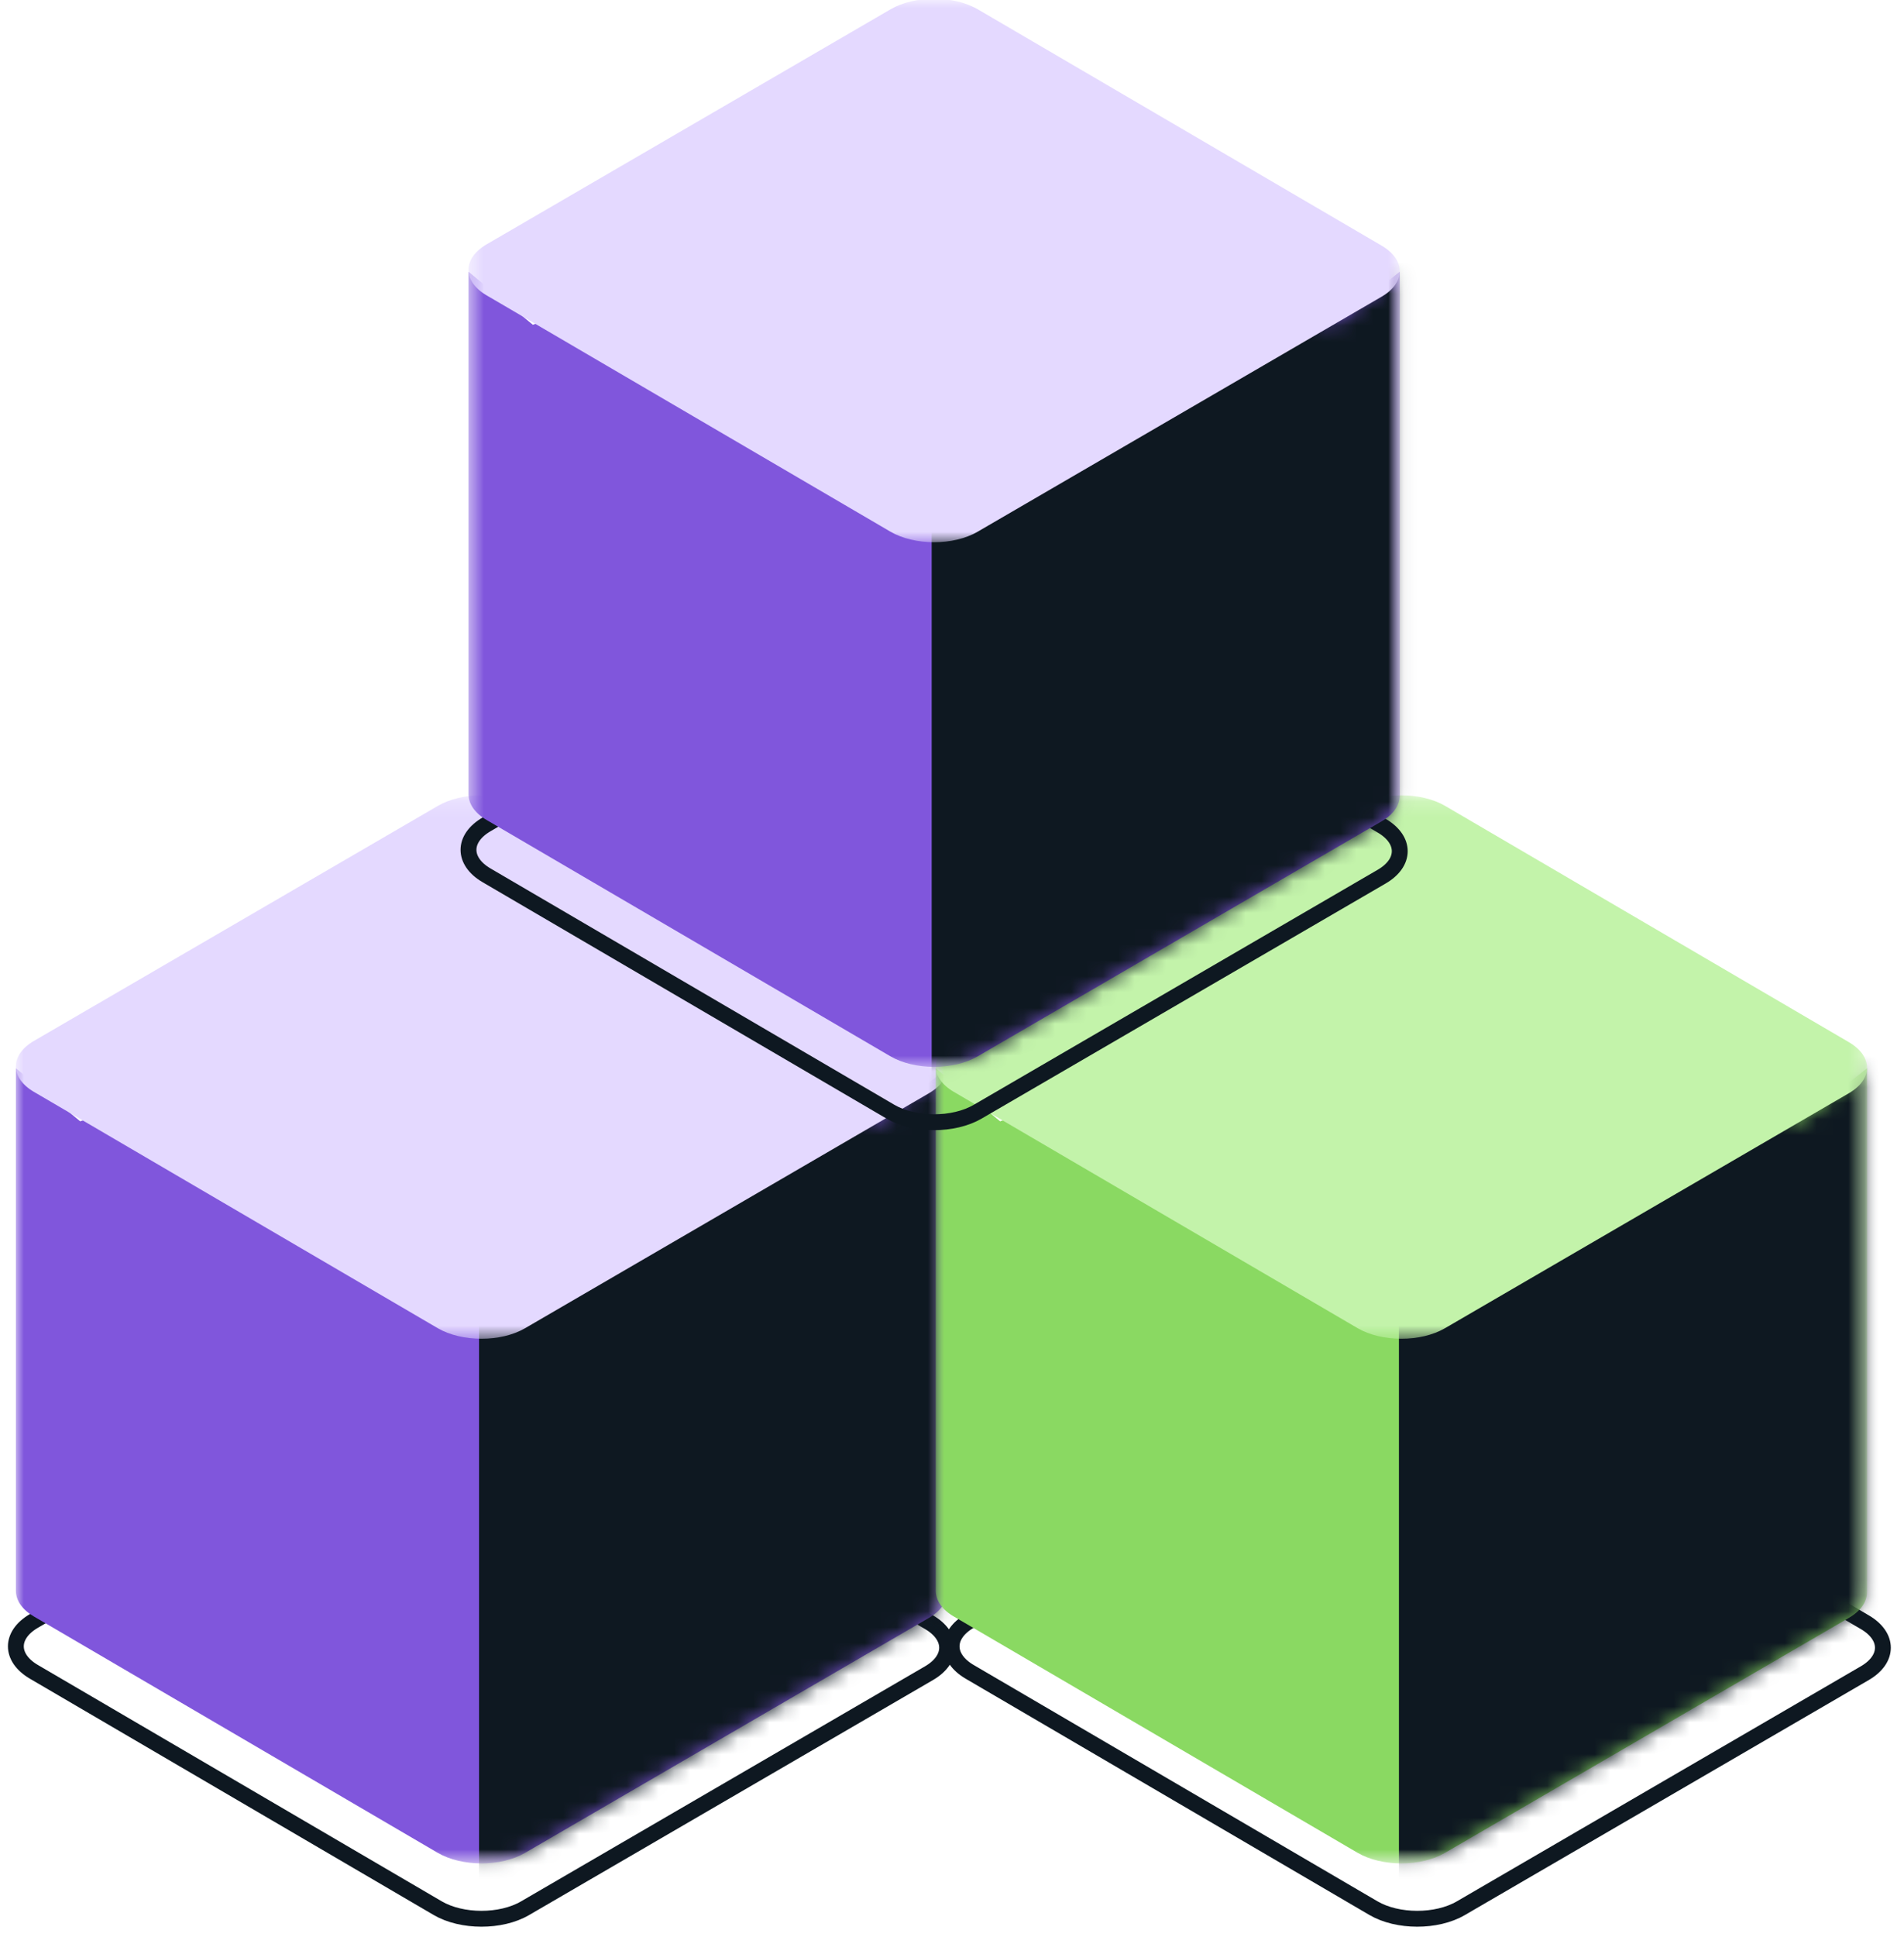
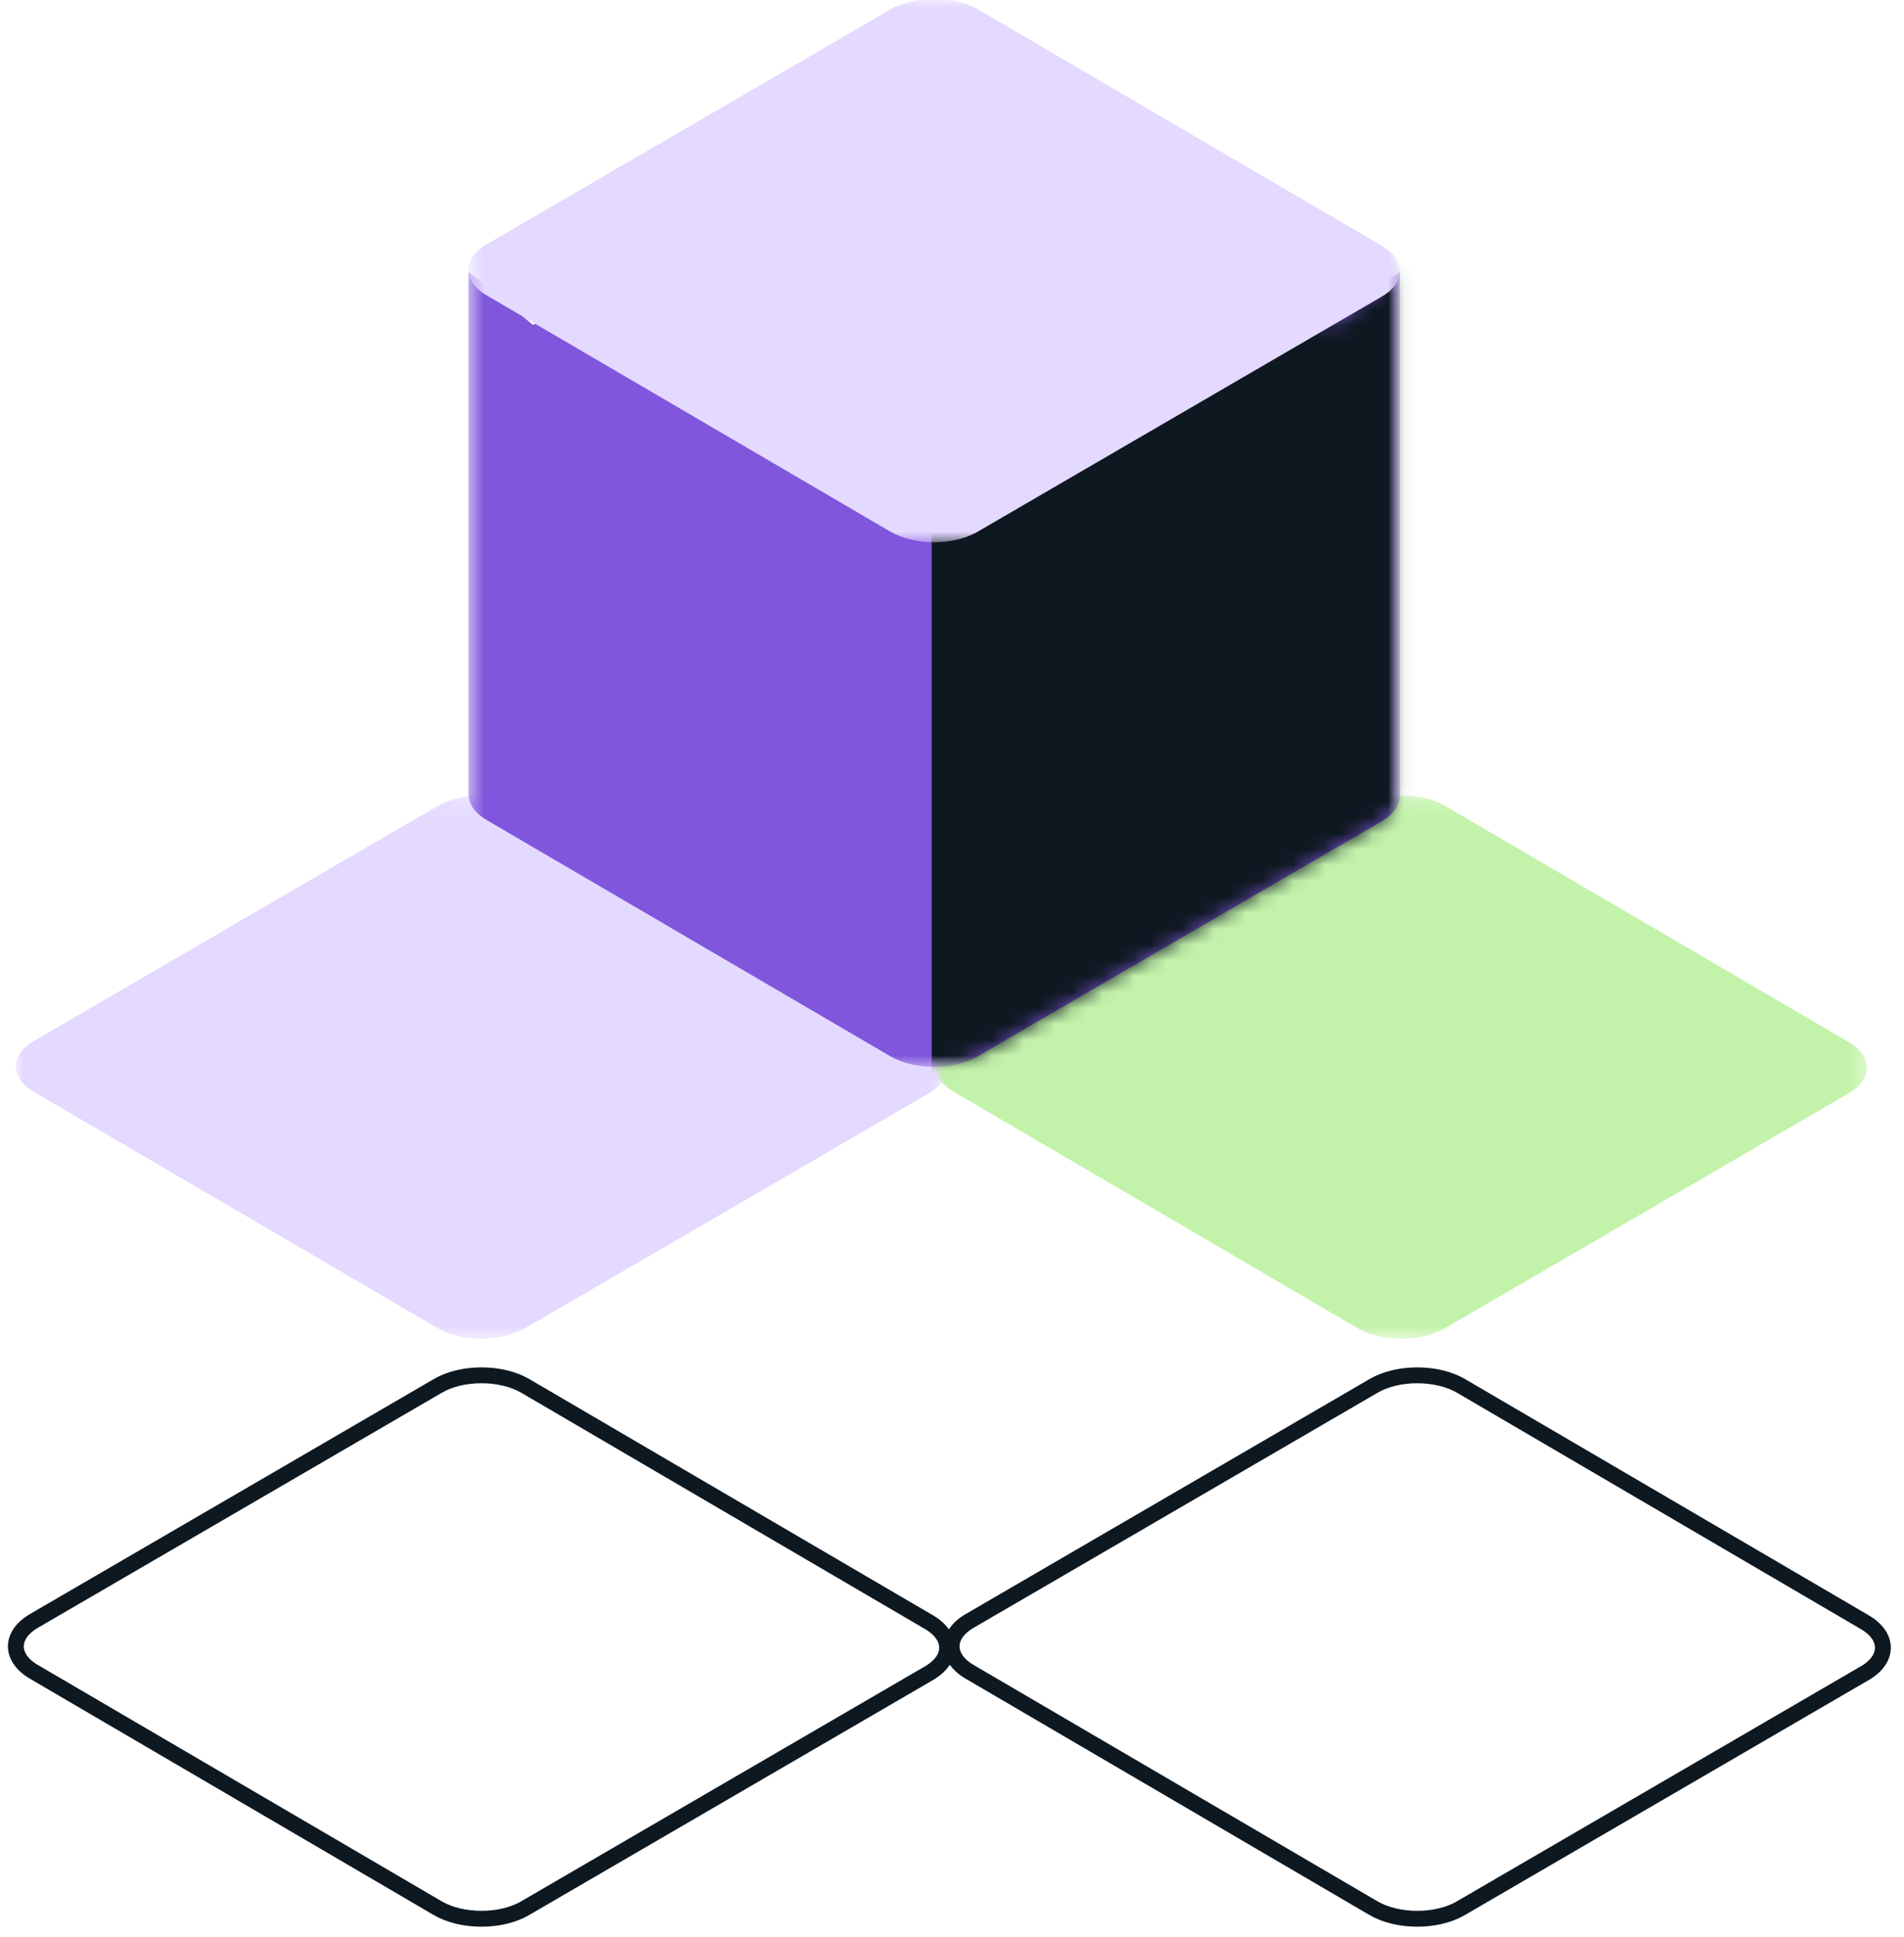
<svg xmlns="http://www.w3.org/2000/svg" width="120" height="122" viewBox="0 0 120 122" fill="none">
  <path d="M58.552 105.397L33.088 120.206C31.568 121.091 29.104 121.087 27.584 120.198L2.139 105.314C0.62 104.426 0.621 102.988 2.141 102.104L27.605 87.295C29.125 86.411 31.589 86.415 33.109 87.303L58.554 102.187C60.073 103.076 60.072 104.513 58.552 105.397" stroke="#0E1821" />
  <mask id="mask0_294_1737" style="mask-type:luminance" maskUnits="userSpaceOnUse" x="1" y="61" width="59" height="57">
-     <path fill-rule="evenodd" clip-rule="evenodd" d="M1 61.873H59.693V117.38H1V61.873Z" fill="white" />
-   </mask>
+     </mask>
  <g mask="url(#mask0_294_1737)">
    <path fill-rule="evenodd" clip-rule="evenodd" d="M59.693 67.291L55.513 70.634L33.109 62.542C31.589 61.653 29.125 61.649 27.605 62.534L5.056 70.634L1 67.291V100.264H1.004C1.022 100.83 1.398 101.394 2.139 101.827L27.584 116.711C29.104 117.6 31.568 117.603 33.088 116.719L58.552 101.91C59.331 101.457 59.709 100.859 59.689 100.264H59.693V67.291Z" fill="#8056DC" />
    <mask id="mask1_294_1737" style="mask-type:luminance" maskUnits="userSpaceOnUse" x="1" y="61" width="59" height="57">
      <path fill-rule="evenodd" clip-rule="evenodd" d="M59.693 67.291L55.513 70.634L33.109 62.542C31.589 61.653 29.125 61.649 27.605 62.534L5.056 70.634L1 67.291V100.264H1.004C1.022 100.83 1.398 101.394 2.139 101.827L27.584 116.711C29.104 117.6 31.568 117.603 33.088 116.719L58.552 101.91C59.331 101.457 59.709 100.859 59.689 100.264H59.693V67.291Z" fill="white" />
    </mask>
    <g mask="url(#mask1_294_1737)">
      <path fill-rule="evenodd" clip-rule="evenodd" d="M30.191 81.583V123.065L69.62 102.324L66.965 59.381L30.191 81.583Z" fill="#0E1821" />
    </g>
  </g>
  <mask id="mask2_294_1737" style="mask-type:luminance" maskUnits="userSpaceOnUse" x="1" y="50" width="59" height="35">
    <path fill-rule="evenodd" clip-rule="evenodd" d="M1 50.175H59.693V84.408H1V50.175Z" fill="white" />
  </mask>
  <g mask="url(#mask2_294_1737)">
    <path fill-rule="evenodd" clip-rule="evenodd" d="M58.552 68.862L33.088 83.671C31.568 84.555 29.104 84.551 27.584 83.663L2.139 68.779C0.62 67.89 0.621 66.453 2.141 65.569L27.605 50.76C29.125 49.876 31.589 49.879 33.109 50.768L58.554 65.652C60.073 66.541 60.072 67.978 58.552 68.862Z" fill="#E4D9FF" />
  </g>
  <path d="M117.529 105.397L92.064 120.206C90.544 121.091 88.08 121.087 86.561 120.198L61.115 105.314C59.596 104.426 59.597 102.988 61.117 102.104L86.581 87.295C88.102 86.411 90.566 86.415 92.085 87.303L117.531 102.187C119.05 103.076 119.049 104.513 117.529 105.397" stroke="#0E1821" />
  <mask id="mask3_294_1737" style="mask-type:luminance" maskUnits="userSpaceOnUse" x="58" y="61" width="60" height="57">
-     <path fill-rule="evenodd" clip-rule="evenodd" d="M58.977 61.873H117.669V117.38H58.977V61.873Z" fill="white" />
-   </mask>
+     </mask>
  <g mask="url(#mask3_294_1737)">
-     <path fill-rule="evenodd" clip-rule="evenodd" d="M117.669 67.291L113.489 70.634L91.085 62.542C89.566 61.653 87.102 61.649 85.582 62.534L63.033 70.634L58.977 67.291V100.264H58.98C58.998 100.83 59.375 101.394 60.115 101.827L85.561 116.711C87.08 117.6 89.544 117.603 91.065 116.719L116.529 101.91C117.308 101.457 117.685 100.859 117.666 100.264H117.669V67.291Z" fill="#8AD962" />
    <mask id="mask4_294_1737" style="mask-type:luminance" maskUnits="userSpaceOnUse" x="58" y="61" width="60" height="57">
      <path fill-rule="evenodd" clip-rule="evenodd" d="M117.669 67.291L113.489 70.634L91.085 62.542C89.566 61.653 87.102 61.649 85.582 62.534L63.033 70.634L58.977 67.291V100.264H58.98C58.998 100.83 59.375 101.394 60.115 101.827L85.561 116.711C87.08 117.6 89.544 117.603 91.065 116.719L116.529 101.91C117.308 101.457 117.685 100.859 117.666 100.264H117.669V67.291Z" fill="white" />
    </mask>
    <g mask="url(#mask4_294_1737)">
-       <path fill-rule="evenodd" clip-rule="evenodd" d="M88.168 81.583V123.065L127.597 102.324L124.942 59.381L88.168 81.583Z" fill="#0E1821" />
-     </g>
+       </g>
  </g>
  <mask id="mask5_294_1737" style="mask-type:luminance" maskUnits="userSpaceOnUse" x="58" y="50" width="60" height="35">
    <path fill-rule="evenodd" clip-rule="evenodd" d="M58.977 50.175H117.669V84.408H58.977V50.175Z" fill="white" />
  </mask>
  <g mask="url(#mask5_294_1737)">
    <path fill-rule="evenodd" clip-rule="evenodd" d="M116.529 68.862L91.064 83.671C89.544 84.555 87.08 84.551 85.561 83.663L60.115 68.779C58.596 67.89 58.597 66.453 60.117 65.569L85.581 50.76C87.102 49.876 89.566 49.879 91.085 50.768L116.531 65.652C118.05 66.541 118.049 67.978 116.529 68.862Z" fill="#C3F3AA" />
  </g>
-   <path d="M87.079 55.222L61.615 70.031C60.095 70.915 57.631 70.911 56.112 70.023L30.666 55.139C29.147 54.25 29.148 52.813 30.668 51.928L56.132 37.12C57.653 36.236 60.117 36.239 61.636 37.128L87.081 52.012C88.6 52.901 88.6 54.338 87.079 55.222" stroke="#0E1821" />
  <mask id="mask6_294_1737" style="mask-type:luminance" maskUnits="userSpaceOnUse" x="29" y="11" width="60" height="57">
    <path fill-rule="evenodd" clip-rule="evenodd" d="M29.527 11.697H88.22V67.204H29.527V11.697Z" fill="white" />
  </mask>
  <g mask="url(#mask6_294_1737)">
    <path fill-rule="evenodd" clip-rule="evenodd" d="M88.22 17.116L84.04 20.458L61.636 12.366C60.117 11.477 57.653 11.474 56.132 12.358L33.584 20.458L29.527 17.116V50.088H29.531C29.549 50.655 29.926 51.218 30.666 51.651L56.112 66.535C57.631 67.424 60.095 67.428 61.615 66.544L87.079 51.735C87.859 51.282 88.236 50.684 88.217 50.088H88.22V17.116Z" fill="#8056DC" />
    <mask id="mask7_294_1737" style="mask-type:luminance" maskUnits="userSpaceOnUse" x="29" y="11" width="60" height="57">
      <path fill-rule="evenodd" clip-rule="evenodd" d="M88.22 17.116L84.04 20.458L61.636 12.366C60.117 11.477 57.653 11.474 56.132 12.358L33.584 20.458L29.527 17.116V50.088H29.531C29.549 50.655 29.926 51.218 30.666 51.651L56.112 66.535C57.631 67.424 60.095 67.428 61.615 66.544L87.079 51.735C87.859 51.282 88.236 50.684 88.217 50.088H88.22V17.116Z" fill="white" />
    </mask>
    <g mask="url(#mask7_294_1737)">
      <path fill-rule="evenodd" clip-rule="evenodd" d="M58.719 31.408V72.89L98.148 52.149L95.492 9.205L58.719 31.408Z" fill="#0E1821" />
    </g>
  </g>
  <mask id="mask8_294_1737" style="mask-type:luminance" maskUnits="userSpaceOnUse" x="29" y="0" width="60" height="35">
    <path fill-rule="evenodd" clip-rule="evenodd" d="M29.527 0H88.22V34.233H29.527V0Z" fill="white" />
  </mask>
  <g mask="url(#mask8_294_1737)">
    <path fill-rule="evenodd" clip-rule="evenodd" d="M87.079 18.687L61.615 33.495C60.095 34.38 57.631 34.376 56.112 33.487L30.666 18.603C29.147 17.715 29.148 16.277 30.668 15.393L56.132 0.584C57.653 -0.3 60.117 -0.296 61.636 0.593L87.081 15.476C88.6 16.365 88.6 17.802 87.079 18.687Z" fill="#E4D9FF" />
  </g>
</svg>